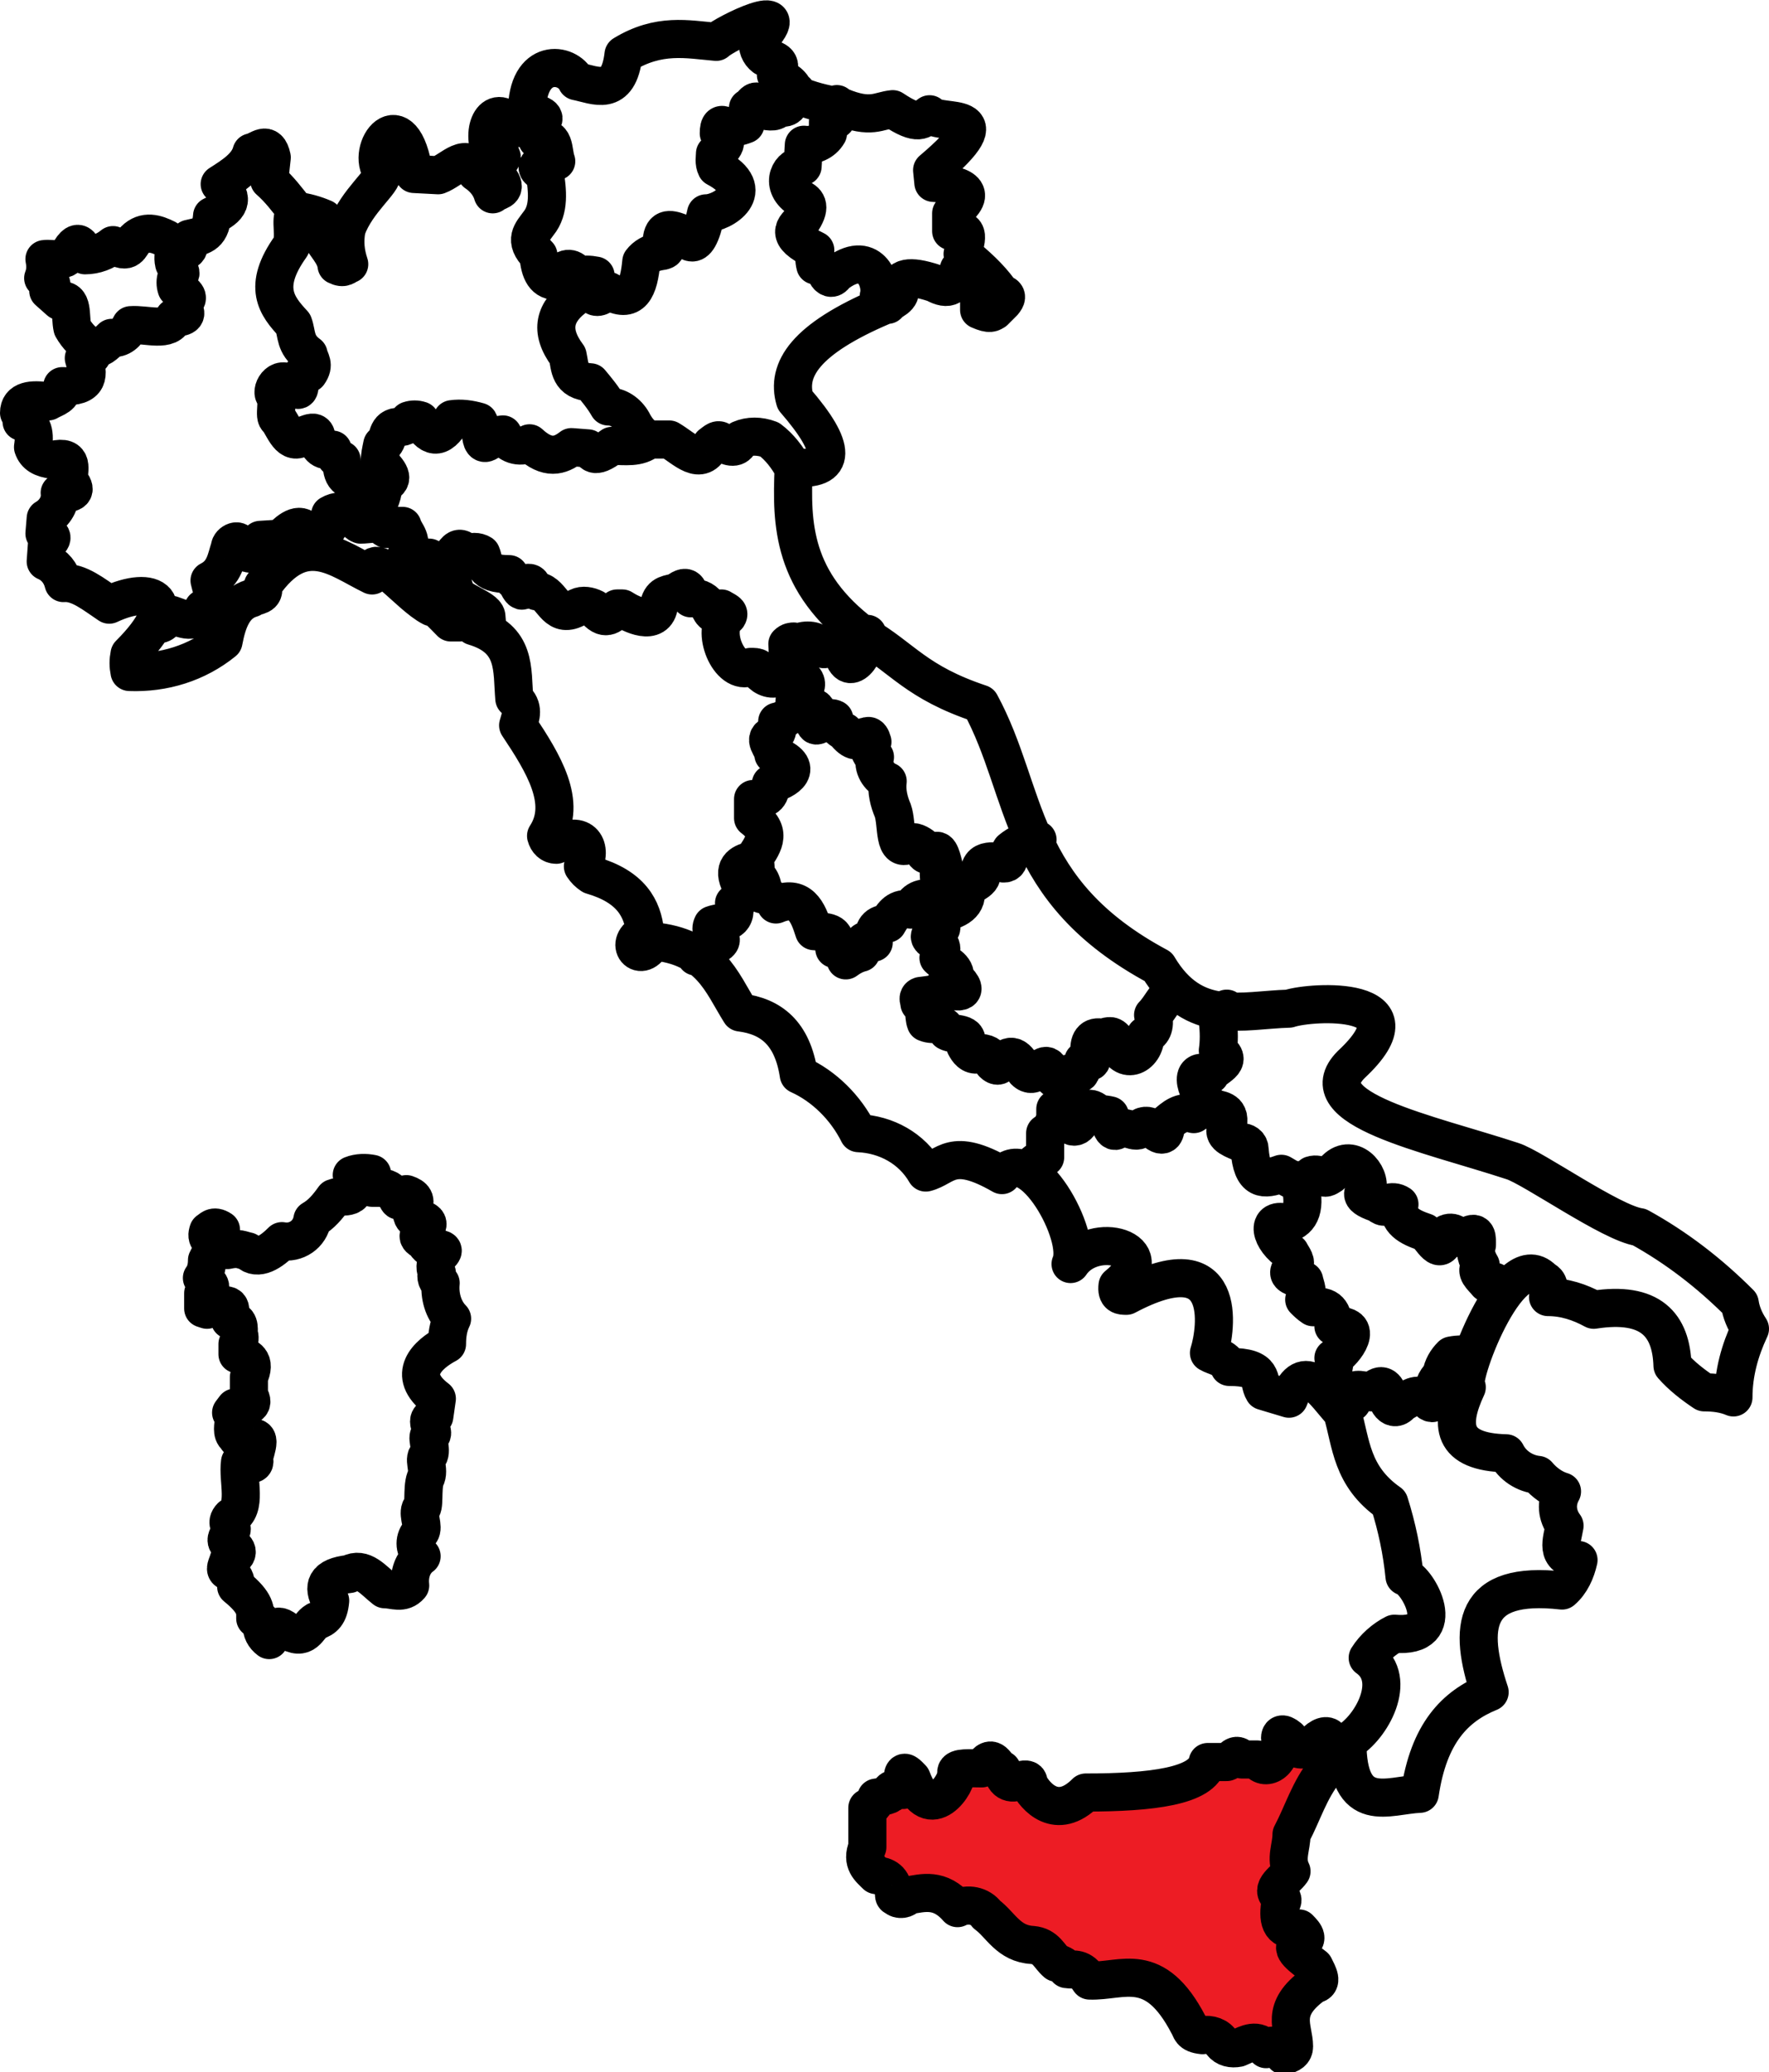
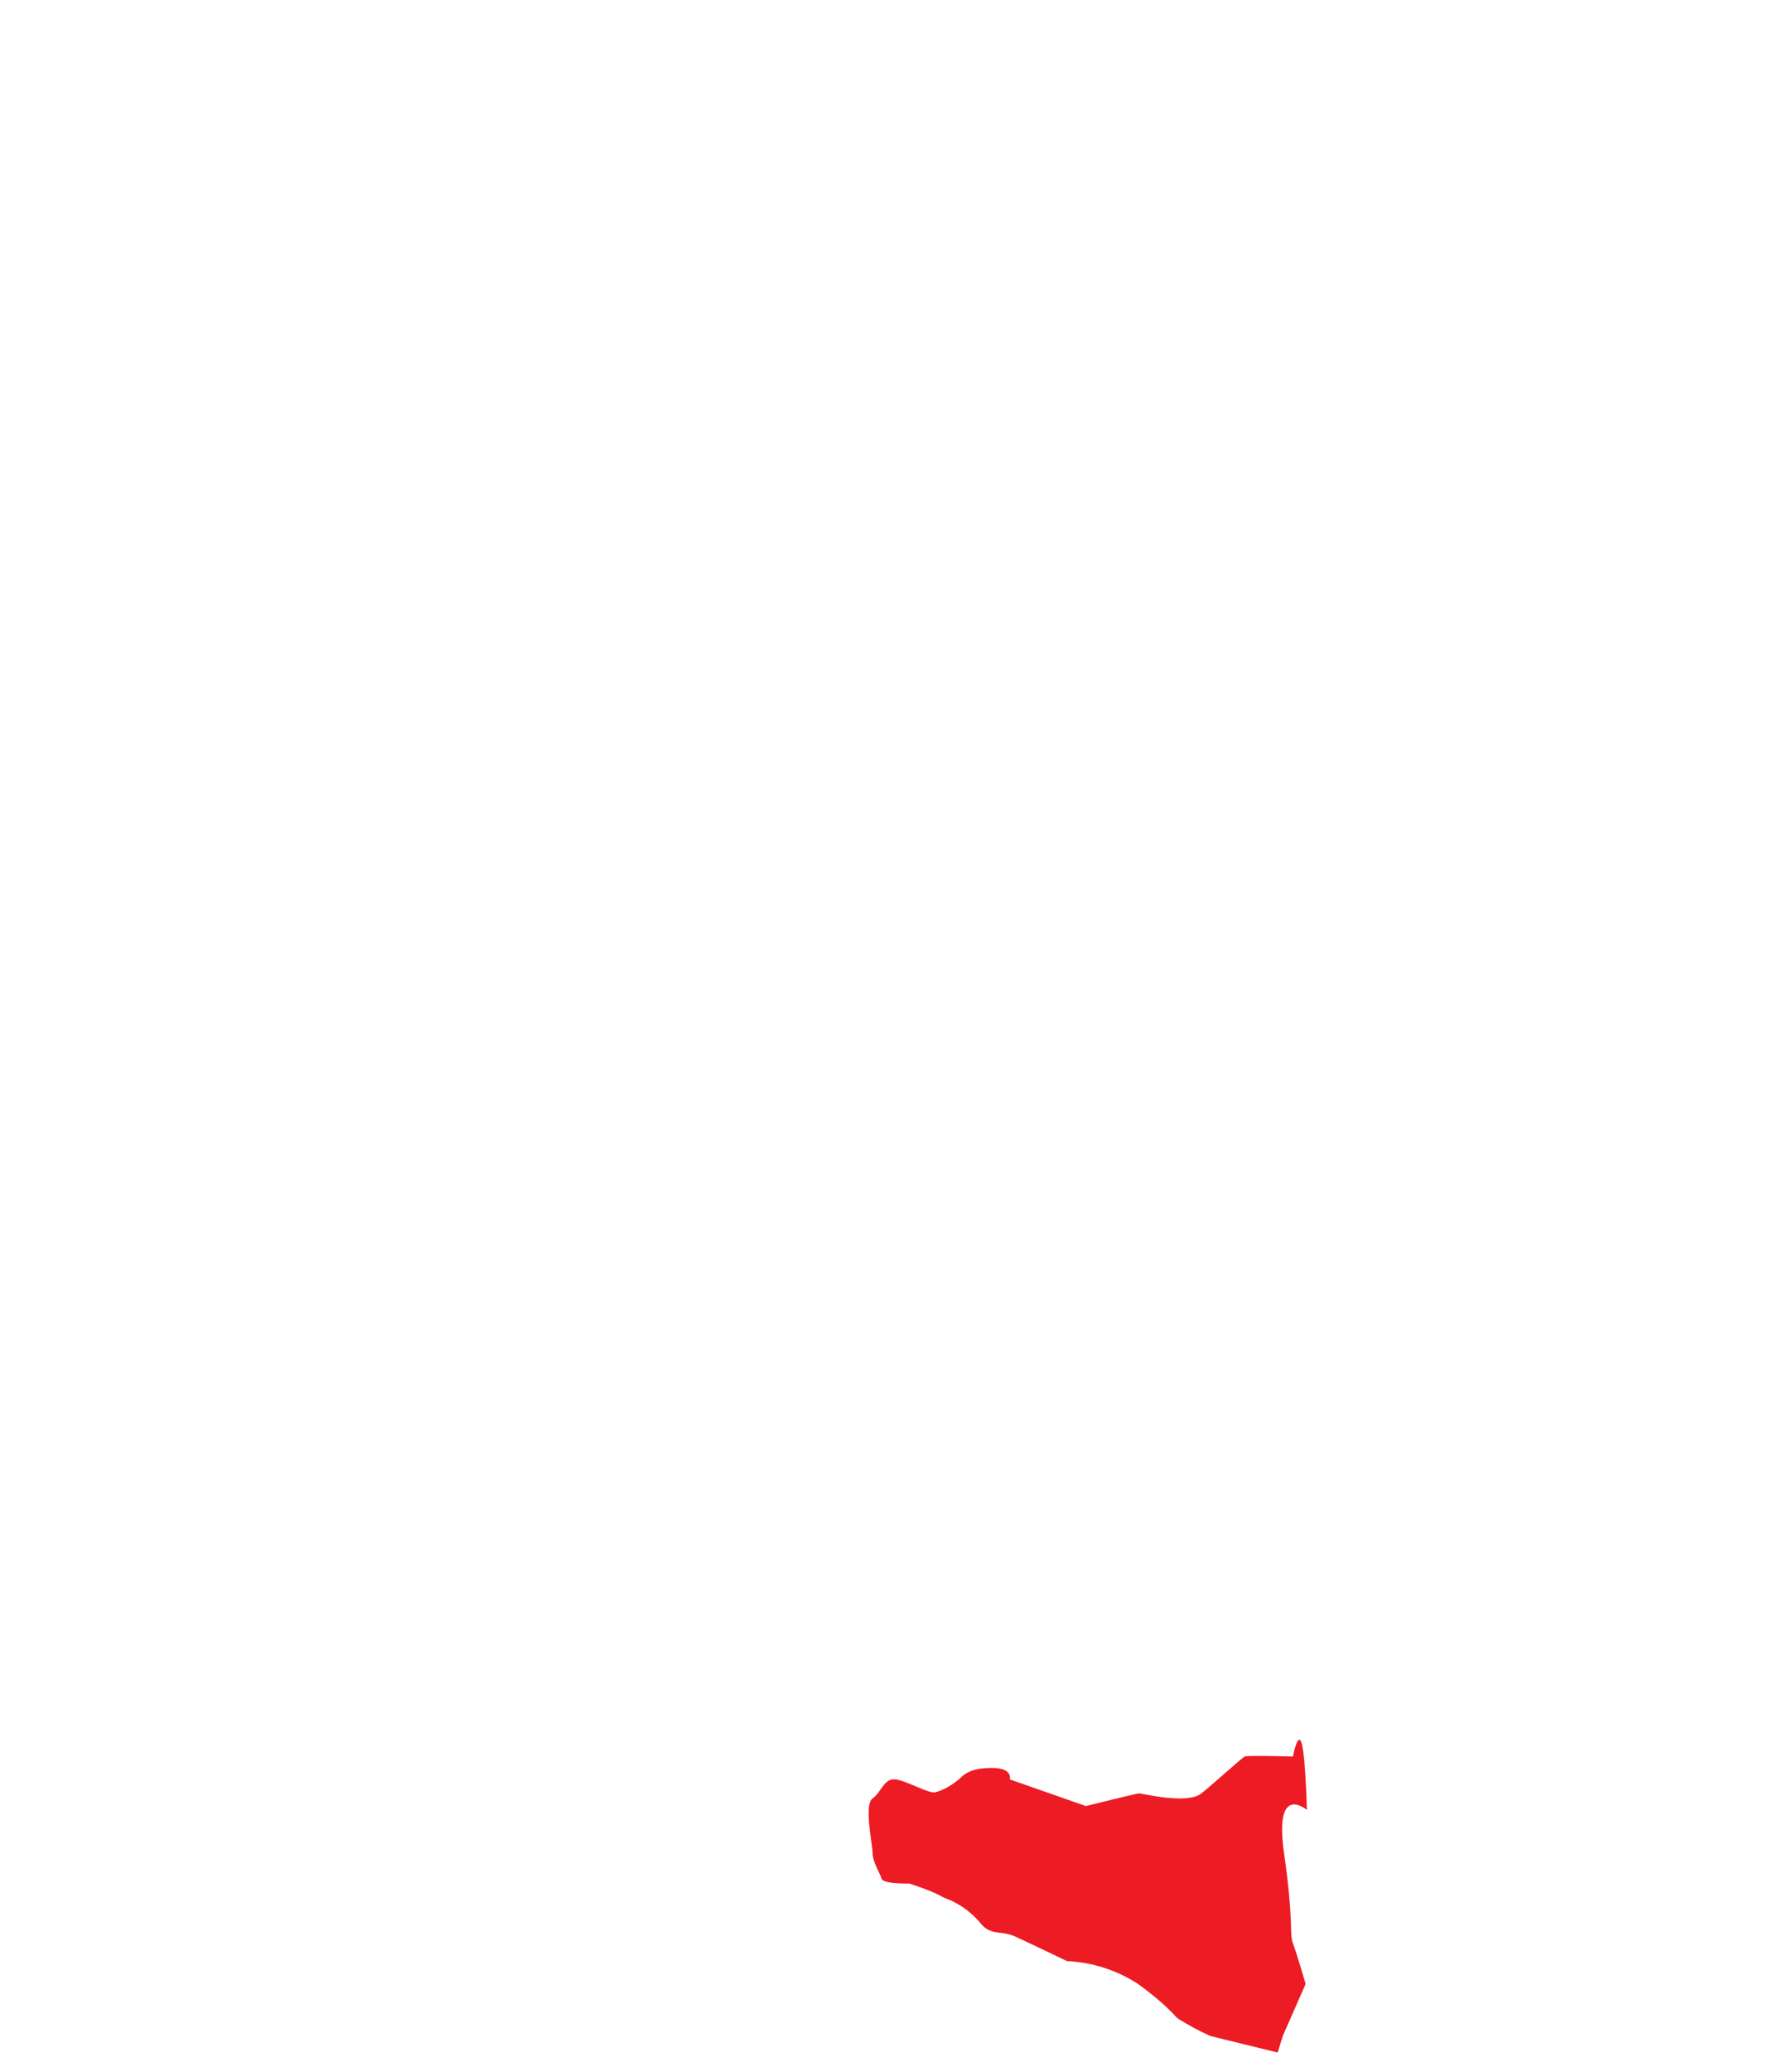
<svg xmlns="http://www.w3.org/2000/svg" id="Livello_1" x="0px" y="0px" viewBox="0 0 139.3 163.1" style="enable-background:new 0 0 139.3 163.1;" xml:space="preserve">
  <style type="text/css">	.st0{fill:#ED1C24;}	.st1{fill:none;stroke:#000000;stroke-width:3;stroke-linecap:round;stroke-linejoin:round;}</style>
  <g id="Raggruppa_2493" transform="translate(740.211 -95.54)">
    <path id="Tracciato_3559" class="st0" d="M-660.7,235.6l6,2.1c0,0,4-1,4.2-1s3.8,0.9,4.9,0s3.2-2.8,3.4-2.9s3.8,0,3.8,0  s0.4-2.1,0.7-1s0.4,5.2,0.4,5.2s-2.6-2.2-1.8,3.4s0.4,6.3,0.7,7.1s1,3.2,1,3.2l-1.8,4.1l-0.4,1.3l-5.3-1.3  c-0.9-0.4-1.8-0.9-2.6-1.4c-0.9-1-2-1.9-3.1-2.7c-1.7-1.1-3.6-1.7-5.6-1.8c0,0-2.7-1.3-4-1.9s-2,0-2.9-1.2  c-0.8-0.9-1.7-1.5-2.8-1.9c-0.9-0.5-1.8-0.8-2.7-1.1c-0.6,0-2.1,0-2.2-0.4s-0.7-1.3-0.7-2s-0.7-3.8,0-4.3s0.9-1.6,1.8-1.5  s2.7,1.2,3.2,1c0.7-0.2,1.3-0.6,1.8-1c0.4-0.4,0.9-0.9,2.6-0.9S-660.7,235.6-660.7,235.6z" />
    <g id="Raggruppa_2484" transform="translate(-738.711 97.034)">
-       <path id="Tracciato_3551" class="st1" d="M72.5,67.7l0.8,0.1c0.4,0.3,0.7,0.9,1.2,0.8 M57.9,66.2c0.1,0.4,0.2,0.7-0.1,1   c0.6,0.4,0.9,1.1,0.7,1.7c0.5,0.1,0.9,0.4,1.1,0.8c1.9-0.8,2.5,0.5,3,2.1c0.9,0.1,1.9-0.1,1.6,1.4c0.5-0.2,1-0.4,0.9,0.9   c0.4-0.3,0.8-0.5,1.2-0.6c0-0.9,0.3-1.2,1-0.8c-0.1-1.1,0.3-1.5,1.1-1.5c0.4-0.7,0.8-1.3,1.8-1.1c0.4-0.9,1.1-1,1.9-0.8   c0-0.4,0.1-0.8,0.4-1.1c0-0.6-0.3-1.2,0.3-1.6c-0.2-0.8-0.4-1.5-0.8-0.9c-0.6,0.3-0.8,0-0.9-0.6c-0.4-0.3-0.8-0.4-0.9-0.2   c-1.4,0.9-1-1.5-1.4-2.6c-0.3-0.7-0.5-1.5-0.4-2.3c-0.7-0.3-1.2-1.1-1-1.9c-0.6-0.3-0.4-0.8-0.2-1.2c-0.2-0.7-0.4-0.4-0.6-0.4   c-0.5,0.4-0.9,0.5-1.6-0.4c-0.4-0.2-0.7-0.5-0.8-1C64,55,63.8,55,63.6,55.2c-0.6,0.3-1.3,1-0.7-0.6c-0.1-0.3-0.2-0.6-1-0.3   c-0.1,0.1-0.4,0.1-0.8,0.1 M82.3,83.8c-0.4-0.1-0.7-0.3-1-0.6c-0.2-1.3-0.7-0.7-1.2-0.3c-0.2,0.1-0.5,0.3-0.9-0.1   c-0.5-0.8-0.9-1.7-1.9-0.6c-0.1,0.2-0.3,0.3-0.6,0c0-0.5-0.5-0.8-0.9-0.8c-0.1,0-0.2,0-0.3,0.1c-0.5,0.1-0.8-0.3-1-0.7   c0.5-1.1-0.9-0.8-1.4-1.1c-0.4-0.9-1-0.4-1.7-0.7c-0.2-0.5,0-1.3-0.5-1.5c0-0.2-0.2-0.5,0.1-0.6c0.7-0.1,1.5-0.1,1.8-0.7   c0.9,0.5,2.3,0.6,0.9-0.7c0.1-0.9-0.8-1.1-1.3-1.6c0.4-0.7,0.3-1.2-0.6-1.5c-0.2-0.2,0-0.4,0.2-0.5c0.6-0.2,1-0.4,0.1-0.7   c0-0.3,0-0.6,0.3-0.8c1.5-0.2,2.4-0.8,2.1-1.9c0.5-0.5,1.7-0.6,1.2-1.7c0.2-0.5,0.7-0.5,1.2-0.5c1.4,0.6,0.9-0.5,1.2-0.9   c0.6-0.5,1.3-0.8,2.1-0.8 M59.7,51.8c0.4,0.1,0.7,0,1.1-0.1c1.9,0,1.1,1.5,0.3,1.6L61,54.6c-0.4,0.3-0.8,0.6-1.3,0.7   c0,0.4,0.1,0.9-0.2,1c-1.1,0.3-0.1,1-0.1,1.6c2.7,1,0.9,2.1-0.2,2.3c0,0.8-0.2,1.3-1.4,1.2l0,1.5c1.6,1.2,0.7,2.2,0,3.3   c-0.8,0.2-1.6,0.5-1.1,1.7c1,1,0,1.3-0.4,1.7c0.3,1.7-0.9,1.4-1.7,1.7c-0.1,0.2-0.1,0.4,0,0.6c1.7,0.8-0.4,1.2-0.6,1.2l-0.7,0.7    M81.6,86.8v-1c0.2,0,0.4-0.2,0.5-0.4c0.1-0.6,0.2-1.3,0.2-2c0.2-0.8,1.1-0.1,1.3-0.5l0.2-0.9c0.4,0,0.9,0.4,0.5-0.6   c-0.1-0.9,0.2-1.4,1-1.2c0.4-0.1,0.7-0.3,1,0.1c0.5,2.2,2.4,1.4,2.4-0.3c0.5-0.2,0.8-0.6,0.6-1.6c0.6-0.6,1-1.6,1.7-2 M79.3,90.6   c0.5-0.3,0.8-0.8,1.5-1c0-0.6,0-1.3,0-1.9c0.3-0.2,0.6-0.5,0.7-0.9c0.1-0.3,0.5-0.1,0.9-0.2c0.6,1.1,1.3,0.5,1.3-0.5   c0.3-0.2,0.6-0.6,1.2,0c0.1,0.1,0.6,0.1,1,0.2c-0.1,0.6,0.3,1.8,0.7,0.9l0.9,0.2c0.3,0.1,0.7,0.2,0.8-0.1c0.3-0.3,0.8-0.2,1,0.1   c0,0,0,0,0.1,0.1c0.8,0.7,0.9,0.1,0.9-0.5c0.6-0.5,1.2-1.1,2.2-0.8c0.4-0.3,0.9-0.4,1.4-0.6 M32.9,43.2c0.7-0.1,1.1-0.4,1.2-1   c0.3-0.3,0.5-0.9,1.2-0.1c0.3-0.2,0.8-0.2,1.1,0c0.3,0.7,0,1.6,2.2,1.6c0.1,0.3,0.4,0.5,0.6,0.7c0.6,1.3,0.5,0.1,0.7,0   c0.2,0,0.4-0.1,0.5,0.2c0.2,0.2,0.1,0.5,0.7,0.5c1,0.4,1.2,2.2,2.9,1.2c0.4-0.2,0.9-0.1,1.3,0.1c0.8,1,1.3,0.6,1.8,0l0.4,0   c0.6,0.4,2.7,1.5,2.9-0.3c0.2-0.9,0.8-0.8,1.4-1c1-0.8,0.9,0.1,1.1,0.5c0.5-0.1,1,0.1,1.3,0.5c0.3,0.4,0.4,1.2,1.1,0.3   c0.3,0.2,0.7,0.3,0.5,0.6c-1.4,1,0.1,4.8,1.8,4c0.3,0,0.5,0,0.6,0.1c0.1,0.8,2.6,2,2.3-1.9c0.2-0.2,0.4-0.2,0.5-0.2   c0.2,0.3,0.4,1.1,0.6,0c0.3-0.1,0.7-0.1,1,0c0.9,1.1,1,0.4,1.3,0.2c0.2,0.3,0.6,0.4,0.9,0.4c0.4,2.6,2,0.3,2-1.2 M102.4,107.4   c0.5-0.5,1.4-0.9,1.1-2c0.9-0.5,2.6-2.8,0-2.5c0-1.1-0.4-1.7-1.6-1.5c-0.3-0.2-0.5-0.4-0.7-0.6c0.4-0.5,0.1-1,0-1.5   c-0.3-0.3-1.8-0.2-0.9-1.1c0.4-0.3,0-0.7-0.2-1.1c-1.6-1-2-2.9-0.2-2.3c1-0.3,1.5-1.2,0.9-3.4 M116.9,100.3   c-0.3-0.7-0.7-1.2-1.3-0.8c-0.4-0.5-1-0.9-0.5-1.4c-0.3-0.5-0.5-1.1-0.3-1.6c0-0.5,0.1-1.3-0.9-0.6c-0.3,0.2-0.8,0-0.9-0.3   c0,0,0,0,0,0c-0.2-0.1-0.5-0.1-0.7,0.1c-0.3,2-1.1,0.1-1.6-0.2c-1.2-0.4-2.2-0.9-2-2.2c-0.3-0.2-0.6-0.2-0.9-0.1   c-0.3,0.6-0.6,0.1-0.9,0c-1.7-0.6-0.9-0.9-0.7-1.3c0.1-1.2-1.6-2.9-2.9-0.9c-0.3,0.2-0.5,0.3-0.6,0.1c-0.3-0.1-0.6-0.2-0.9-0.1   c-0.2,0.3-0.5,0.5-0.9,0.6c-0.5-0.1-1-0.4-1.5-0.7c-1.4,0.5-2.3,0.6-2.5-1.9c0-0.4-0.3-0.6-0.7-0.6c0,0-0.1,0-0.1,0   c-0.7-0.3-1.5-0.6-0.9-1.4c0.2-1.2-0.7-1.1-1.3-1.3c-1.2-1-2-3.4-0.1-2.6c0.2-0.6,2-1,0.6-1.9c0.1-0.7,0.1-1.5,0-2.3   c0.3-0.3,0.6-0.6,0.7-1 M44,20.2c0.5-0.1,0.9-0.1,1.4,0c-0.4,1.1-0.4,2.4,1,1.2c1.9,1.1,2.4-0.2,2.6-2.3c0.3-0.4,0.8-0.7,1.4-0.8   c0.8-0.1,0.5-0.3,0.2-0.6c0-1.3,0.6-1.2,1.4-0.9c0.5,0.3,1.3,2.3,2.1-1.5c1.3,0,4.2-1.8,0.8-3.6c-0.2-0.4-0.1-0.8-0.1-1.1   c1-0.6,1-1.1,0.3-1.6c0-0.7,0.2-0.8,0.6-0.5c0.5,0.1,1,0,1.5-0.2c0.1-0.4,0.2-0.8,0.2-1.3c0.4-0.1,0.6-1.2,1.2,0.2   c0.5,0.1,1.1,0.2,1.2-0.3C60.3,7.1,60.8,7,60.8,6c0-0.2,0.2-0.3,0.4-0.3 M49.6,33.1c-0.6-0.3-1-0.8-1.3-1.4   c-0.4-0.7-1.1-1.2-1.9-1.2c-0.4-0.7-0.9-1.3-1.4-1.9c-1.7-0.1-1.6-1.2-1.8-2.1c-1.5-2-1-3.5,0.7-4.7c0.8-1.6-0.8-3.2-1.5-1.2   c-1,0.1-1.4-0.7-1.5-2c-1.2-1.2-0.5-1.8,0-2.5c0.9-1.1,0.7-2.6,0.5-4c-1.1-0.3-0.5-1,0.9-0.9c-0.3-0.8,0-2.2-1.5-1.7l-0.5-1.1    M28,38.7c0.4-0.6,0.7-1.4,0.7-2.1c1-0.3,0.4-1-0.3-1.7c0-0.5,0.1-0.9,0.2-1.4c0.6-0.2,0.2-1.3,1.2-1.4c0.4,0.1,0.8-0.1,0.9-0.4   c0,0,0,0,0-0.1c0.3-0.1,0.6-0.1,0.9,0c0.7,1.3,1.5,1.7,2.5-0.1c0.7-0.1,1.4,0,2.1,0.2c0.3,0.5-0.1,2.7,1.2,1.1l0.7-0.1   c0.4,0.8,1.3,1.1,2.1,0.7c1.4,1.3,2.4,1,3.3,0.3l1.3,0.1c0.4,0.2,0.3,1,1.9-0.2c1,0,2.1,0.2,2.9-0.5l1.6,0   c1.2,0.7,2.5,2.2,3.3,0.4c0.3-0.2,0.6-0.6,0.9-0.1c0.7,0.4,1.2,0.4,1.4-0.3c0.7-0.3,1.5-0.3,2.3,0c0.8,0.6,1.4,1.4,1.9,2.3    M27.6,39.6l0.4-0.9c-0.5-0.7-0.9-1.5-1-2.4c-1.5,0.2-1.6-0.6-1.6-1.6c-0.5,0-0.6-0.4-0.7-0.8c-0.9,0.2-1.2-0.3-1.3-1.1   c-0.1-0.4-0.5-0.2-0.8-0.1c-1.2,1.1-1.6-0.3-2.2-1.2c-0.4-0.1,0.1-1.6-0.3-1.9c-0.3-0.4,0.5-1.8,1.5-0.6c0.2,0,0.5,0.6,0.5-0.3   c0.1-1.2,0.5-0.7,0.7-0.8c0.5-0.7,0.1-1,0-1.5c-1.1-0.8-0.9-1.6-1.2-2.4c-1.3-1.4-2.5-2.9-0.2-6.1c0.4-0.8-0.1-2.1,0.3-2.6    M10.8,47.6c0.5,0.2,0.8-0.4,1.2-0.7c0.9,0.3,1.9,0.9,2.5-0.5c1.2-0.3,0.7-1.3,0.5-2.2c1.2-0.6,1.3-1.7,1.6-2.6   c0-0.4,0.8-0.8,0.8-0.1c0.9,1.2,1.3,0.3,1.6-0.5l1.6-0.1c0.8-0.8,1.6-1.4,2.2-0.4c0.9,0.3,1.7,0.1,1.7-1.5   c0.5-0.3,1.1-0.3,1.6-0.1c0.3,0.3,0.3,0.7,0.8,0.9c0.6,0,1.2-0.2,1.7,0.1c0.2,0.1,0.3,0.5,0.7,0l0.9,0c0.2,0.7,0.9,1,0.3,2.3   c-0.2,1.1,0.4,0.6,0.9,0.2c0.3-0.1,0.6,0,0.9,0c0.2,0.3,0.3,0.7,0.7,0.8c0.8,0.6,1.3,1.2,1.3,1.9c0.3,0.7,2.4,1.3,2.5,1.9l0.1,1.2    M5.8,25.9c0.5,0.2,1-0.3,1.5-0.8c0.7,0.1,1.2-0.4,1.5-1c1.2-0.1,3.1,0.6,3.4-0.6c0.6,0,1.1-0.1,0.8-0.6c-0.2-0.2-0.1-0.4-0.1-0.6   c0.4-0.2,0.6-0.5-0.5-1.1c-0.1-0.3-0.1-0.6,0-0.9c0.8-0.3-0.2-0.8-0.2-1.1c-0.1-0.4,0-0.9,0.1-1.3 M64.4,6.7l0,0.9   C64.5,8.1,64,8,63.7,8.1l0,0.9c-0.4,0.7-1.2,1-1.9,0.9l-0.1,1.7c-0.9-0.2-1.9,1.4-0.3,2.5c0.6,0.2,1,0.6,0.3,1.7   c-0.6,0.6-1.5,1.2,1,2.4c-0.1,0.4-0.1,0.8,0,1.2c0.4,0.1,0.9,0.1,0.9,0.7c0.1,0.2,0.4,0.5,0.7,0c2.7-2.1,3.7,0.6,3.4,1.7   c0.3,0.1,0.6,0.4,0.7,0.7 M104.2,109.6c0.1-0.3,0.2-0.6,0.5-0.6c0.5-0.1,0.2-0.3,0.1-0.5c0.1-0.6,0.5-0.7,1.3-0.5l0.4,0.1   c0.7-0.8,1.1-0.5,1.3,0.1c-0.3,0.4,0.4,1.7,1.1,0.7c0.6-0.2,0.9-0.8,1.9-0.4c0.5,1,1.1,0.1,0.8-0.5c-0.3-0.6,0.1-0.9,0.4-1.3   c0.1-0.6,0.4-1.1,0.8-1.5c0.5-0.1,1.1-0.1,1.6-0.1 M84,139.6c5.2,0,9.2-0.5,9.6-2.4l1.5,0c0.4-0.1,0.7-0.9,1.2-0.2l1.2,0   c0.5,1,2.1,0.3,1.8-1.7c0-0.2,0.1-0.5,0.7,0c0.1,0.6,0.6,1,1.2,0.9c0.3,0,0.5-0.2,0.7-0.4c1.3-1.4,1.8-0.2,1.1,0.8   c-0.4,0.5,0,0.6-0.1,1.2c-1.3,1.6-1.8,3.4-2.7,5.1c0,1-0.5,1.9,0,2.9c-0.5,0.7-1.8,1.4-0.9,2c0.3,0.2,0.2,0.4,0,0.6   c-0.2,1.4,0.1,2.2,1.5,1.9c0.5,0.5,0.8,0.9,0,1.2c-0.9,0.3,0.3,1.1,1.2,1.8c0.3,0.6,0.7,1.3,0,1.4c-2.8,2-1.6,3.4-1.6,4.9   c0,0.4-0.3,0.6-0.8,0.7c-0.4-0.4-0.7-1.2-1.4-0.5c-0.7-0.9-1.5-0.4-2.2-0.1c-0.5,0.1-1,0-1.3-0.4c-0.3-0.5-0.9-0.7-1.5-0.6   c-1-0.1-0.9-0.5-1.1-0.8c-2.7-5.2-5.2-3.4-7.8-3.5c-0.7-1.1-1.2-0.8-1.8-0.9c-0.1-0.2-0.4-0.4-0.8-0.5c-0.6-0.5-0.8-1.3-1.9-1.4   c-1.9-0.1-2.5-1.6-3.6-2.4c-0.5-0.7-1.5-0.9-2.3-0.5c-1.4-1.6-2.7-1.2-3.9-1c-0.2,0.3-0.7,0.4-1,0.1c-0.1,0-0.1-0.1-0.1-0.2   c-0.1-1.2-0.7-1.4-1.4-1.5c-0.5-0.5-1.2-1-0.7-2.2l0-3.1c0.5-0.1,0.6-0.4,0.7-0.8c0.8-0.1,1.4-0.3,1.1-0.5c0.2-0.3,0.6-0.2,1-0.1   l0-1c0-0.7,0.4-0.2,0.7,0.1c1.4,3.8,3.7,0.3,3.5-0.5c0-0.4,1.1-0.3,2-0.3c0.9-1.4,1.1,0,1.6,0.1c0.2,1.1,0.8,1.2,1.6,0.8   c0.5-0.1,0.5,0.1,0.5,0.3C80,139.9,81.7,141.9,84,139.6L84,139.6z M17,109.3c0.8-0.1,1.7,0,1.1-1l0-1.4c0.6-1.3-0.1-1.6-0.9-1.8   v-0.8c0.2-0.2,0.2-0.6,0.1-0.8c0-0.5,0.1-1.1-0.7-1.1c0-0.6,0.3-1.5-0.8-1l-0.5,0.1c-0.2-0.3-0.3-0.4-0.5,0.1l-0.3-0.1v-1.2   c0.8-0.3,0.7-0.7-0.1-1.2c0.3-0.4,0.4-0.9,0.4-1.4c0.2-0.5,0.7-0.7,0.2-1.6c-0.2-0.2-0.2-0.4-0.1-0.7c0.2-0.1,0.4-0.5,1-0.1   c0,0.6,0.2,1.1,0.5,1.6c0.9-0.2,1.1,0,1.6,0.1c0.8,0.8,1.9,0,2.7-0.8c1.1,0.2,2.2-0.5,2.4-1.7c0,0,0,0,0,0c0.7-0.4,1.2-1,1.7-1.7   c0.7-0.3,2.1,0.4,1.4-1.8c0.5-0.2,1.1-0.2,1.6-0.1V92l0.7,0c0.7,0,0.8,0.4,1.2,0.6c0.1,0.2,0.1,0.9,0.8-0.1c0.6,0.2,0.8,0.5,0.5,1   c-0.3,1.1,0.4,1.1,1,1.1c0.3,0.2,0.1,0.4,0.1,0.6c-0.4,0.3-1.1,0.6-0.2,1c0.2,0.3,0.3,0.6,0.9,0.6c0.8,0,0.6,0.2,0.3,0.5   c-0.3,0.4-0.4,1-0.2,1.4c-0.1,0.3,0,0.7,0.3,0.8c-0.1,1,0.2,2.1,0.9,2.8c-0.3,0.6-0.4,1.3-0.4,2c-1.5,0.8-3.3,2.4-0.8,4.3   l-0.2,1.4c-1,0.2,0.2,1.3-0.3,1.5c-0.4-0.1,0.1,1-0.1,1.5c-0.6,0.2,0.1,1.2-0.3,1.9c-0.3,0.8,0,2.4-0.4,2.4   c-0.2,0.5,0.3,1.4,0,1.8c-0.5,0.5-0.5,1.3,0,1.8c0,0,0,0,0.1,0.1c-0.7,0.5-1,1.4-0.9,2.3c-0.6,0.7-1.3,0.3-2,0.3   c-0.9-0.7-1.7-1.8-2.8-1.2c-1.9,0.2-2.1,1-1.5,2.1c-0.1,1.1-0.5,1.4-1.1,1.6c-0.7,0.4-0.8,1.7-2.4,0.7c-0.9-0.7-1,0.2-1.3,0.8   c-0.4-0.3-0.6-0.7-0.6-1.2c0-0.3-0.1-0.5-0.5-0.5c0-0.6,0.1-1.2-1.5-2.5c0-0.5-0.2-0.9-0.6-1.2c-0.4-0.1-0.1-0.5,0-0.9   c1-0.5,0.7-0.9,0-1.3c-0.3-0.2-0.1-0.5,0-0.7c0.5-0.6,0.1-0.5,0.1-0.7c-0.2-0.2-0.1-0.5,0.1-0.7c1.3-0.7,0.5-2.8,0.7-4.3l0.6,0.1   c0.5,0.1,0.6,0,0.5-0.4c0.1-0.7,0.9-2.3-0.8-1.3c-0.2-0.1-0.4,0-0.6-0.4c-0.4-0.3-0.2-0.9-0.2-1.3c0.5-0.2,0.1-0.4-0.2-0.6   L17,109.3z M26,19.3c-0.3-0.9-0.4-1.8-0.2-2.8c0.8-2.2,2.9-3.7,2.8-4.4c-1.4-1.8,1.6-5.9,2.5,0.1l1.9,0.1c1.1-0.4,2.3-2,3-0.2   c0.6,0.4,1.1,1,1.3,1.7c0.2-0.3,1.2-0.2,0.6-1.1c-0.4-0.4-0.7-0.9-0.8-1.4c1.3-0.1,1.1-0.8,0.1-0.7c-0.9-1.8,0.2-4.3,1.8-2.1   c0.3,0.4,4.3-0.7,1-1.2c0-4.3,3.2-3.9,3.9-2.4c1.5,0.3,3.3,1.3,3.7-2.1c2.8-1.7,5-1.2,7.3-1c0.6-0.6,6.6-3.6,3.3-0.1   c-0.1,0.5,0.1,1,0.5,1.3c0.7,0.2,1.6,0.3,0.9,1.4c0.7,0.4,1.4,0.7,1.5,1.5c1.1,0.5,2.3,0.8,3.6,1c2.4,1,3,0.3,4.1,0.2   c2.1,1.4,2.3,0.8,2.9,0.4c0.8,1,6.1-0.6,0.2,4.4l0.1,1c1.9,0.1,3.9,0.6,1.4,2.4l0,1.4c1.7-0.4,1.1,0.8,0.9,1.8   c1.1,0.9,2.1,1.8,2.9,2.9c0.1,0.3,0.9,0.2,0.3,0.9l-0.7,0.7c-0.2,0.1-0.3,0.3-1.2-0.1l0-1.4c-0.2-0.7-0.9-1.3-1.6-1.8   c-0.3,1.4-0.8,1.7-1.9,1.1c-2.1-0.7-2.8-0.4-2.8,0.4c0.3,0.7-0.6,1-1.3,1.4c-6.1,2.6-7.6,5-6.9,7.4c3.3,3.8,3.3,5.6-0.1,5.3   c-0.2,4.5-0.1,9,5.5,13.2c3.1,1.8,4.1,3.7,9.2,5.4c3.8,7,2.8,14.7,14,20.7c2.8,4.7,6.6,3.4,10.3,3.3c1.8-0.6,10.8-1.1,4.9,4.4   c-3.5,3.5,6,5.4,12.7,7.6c1.6,0.5,7.8,4.9,10,5.2c2.9,1.6,5.5,3.6,7.9,6c0.1,0.7,0.4,1.4,0.8,2c-0.8,1.7-1.3,3.5-1.3,5.4   c-0.7-0.3-1.5-0.4-2.3-0.4c-0.9-0.6-1.8-1.3-2.5-2.1c-0.1-3.2-1.7-5.1-6.2-4.4c-1.1-0.6-2.3-1-3.6-1c0.2-1.1-0.1-1.2-0.4-1.4   c-2.7-2.8-6.8,8.3-6,8.5c-1.4,3-1.2,5.1,3.1,5.2c0.5,1,1.5,1.6,2.5,1.7c0.5,0.6,1.2,1.1,1.9,1.3c-0.5,0.9-0.4,1.9,0.2,2.7   c-0.2,1.2-0.8,2.5,1.1,2.7c-0.2,0.9-0.6,1.8-1.3,2.4c-7.1-0.8-7.4,2.9-5.7,8c-2.7,1.1-4.8,3.2-5.5,8c-2.5,0.1-5.7,1.8-5.7-4.1   c1.9-1.1,4-4.9,1.6-6.6c0.5-0.8,1.3-1.5,2.1-1.9c4.5,0.4,1.8-4.3,0.8-4.5c-0.2-2-0.6-3.9-1.2-5.8c-3-2.1-3-4.7-3.7-7.1   c-1.5-1.7-3-4.2-4.2-1.1l-2-0.6c-0.5-0.8,0.2-1.9-2.7-1.9c-0.4-0.8-1.1-0.8-1.6-1.1c0.6-1.9,1.6-8.8-6.5-4.5c-0.4,0-0.8,0-0.7-0.8   c3.6-2.9-1.9-4.4-3.7-1.7c1-2.2-3.2-9.7-5.4-7c-4-2.3-4.4-0.6-6-0.2c-1.1-1.9-3.1-3-5.3-3.1c-1-2-2.7-3.7-4.7-4.6   c-0.5-3.3-2.2-4.6-4.6-4.9c-1.5-2.4-2.4-5.2-6.9-5.6c-0.9,1.9-2.4,0.1-0.6-0.7c-0.2-1.9-1.1-3.6-4.2-4.5c-0.3-0.2-0.5-0.4-0.7-0.7   c0.8-1.4,0-3-2.1-1.7c-0.4,0-0.7-0.3-0.8-0.7c1.7-2.6-0.2-5.7-2.2-8.7c0.2-0.7,0.5-1.4-0.3-2.1c-0.2-2.3,0.2-4.7-3.2-5.7   c-0.4-0.3-0.8-0.6-1.1-0.3c-0.2,0-0.5,0-0.7,0c-0.6-0.6-1.4-1.5-1.5-1.2c-1.8-0.9-4.8-4.9-4.7-2.5c-2.7-1.3-5.4-3.8-8.6,0.8   c0.2,0.9-0.5,0.7-0.9,1c-1.4,0.4-1.9,1.8-2.2,3.4c-2.1,1.7-4.7,2.5-7.4,2.4c-0.1-0.5-0.1-0.9,0-1.4c4.3-4.3,1.8-5.5-1.6-3.9   c-1.2-0.8-2.4-1.8-3.6-1.7c-0.2-0.8-0.7-1.4-1.4-1.7l0.1-1.4c0.3-0.3,0.7-0.6-0.2-0.8l0.1-1.2c0.7-0.4,1.2-1.2,1.1-2   c1,0.1,1.5-0.1,0.7-1c0-0.8,0.5-2-1.2-1.6c-0.9-0.1-1.4-0.4-1.6-1c0.2-1.3-0.1-1.9-0.9-2c0.1-0.2,0-0.5-0.2-0.7c0,0,0,0,0,0   c0-1,1-1.1,2.3-0.9c0.5-0.3,1.2-0.4,1.1-1.2C5.6,29,5.5,28,5.1,26.7c0.8,0,0.7-0.4,0.7-0.8c-0.7-0.4-1.2-0.9-1.6-1.6   c-0.2-0.9,0.1-2.4-1-2.1l-0.9-0.8c0.5-0.5,0.2-0.8-0.4-1c0.2-0.5,0.2-1,0.1-1.5c0.6-0.1,1.7,0.3,1.9-0.4c0.9-1.7,1.1-0.2,1.3,0.1   c0.8,0,1.6-0.3,2.2-0.8c1.3,0.8,1.3,0,1.7-0.4c0.8-0.8,1.7-0.5,2.5-0.1c1.4,1.3,1.9,1.2,1.8,0c0.8-0.2,1.7-0.2,1.8-1.8   c1.3-0.6,1.9-1.3,0.6-2.5c1.1-0.7,2.2-1.4,2.5-2.5c0.6-0.1,1.3-1,1.6,0.4l-0.2,1.8c0.8,0.7,1.4,1.5,2.1,2.4   c0.8,0.1,1.5,0.3,2.2,0.6c0,0.4-0.1,0.9-0.3,1.3c0.4,0.8,1.2,1.5,1.3,2.4C25.6,19.7,25.7,19.4,26,19.3L26,19.3z" />
-     </g>
+       </g>
  </g>
</svg>